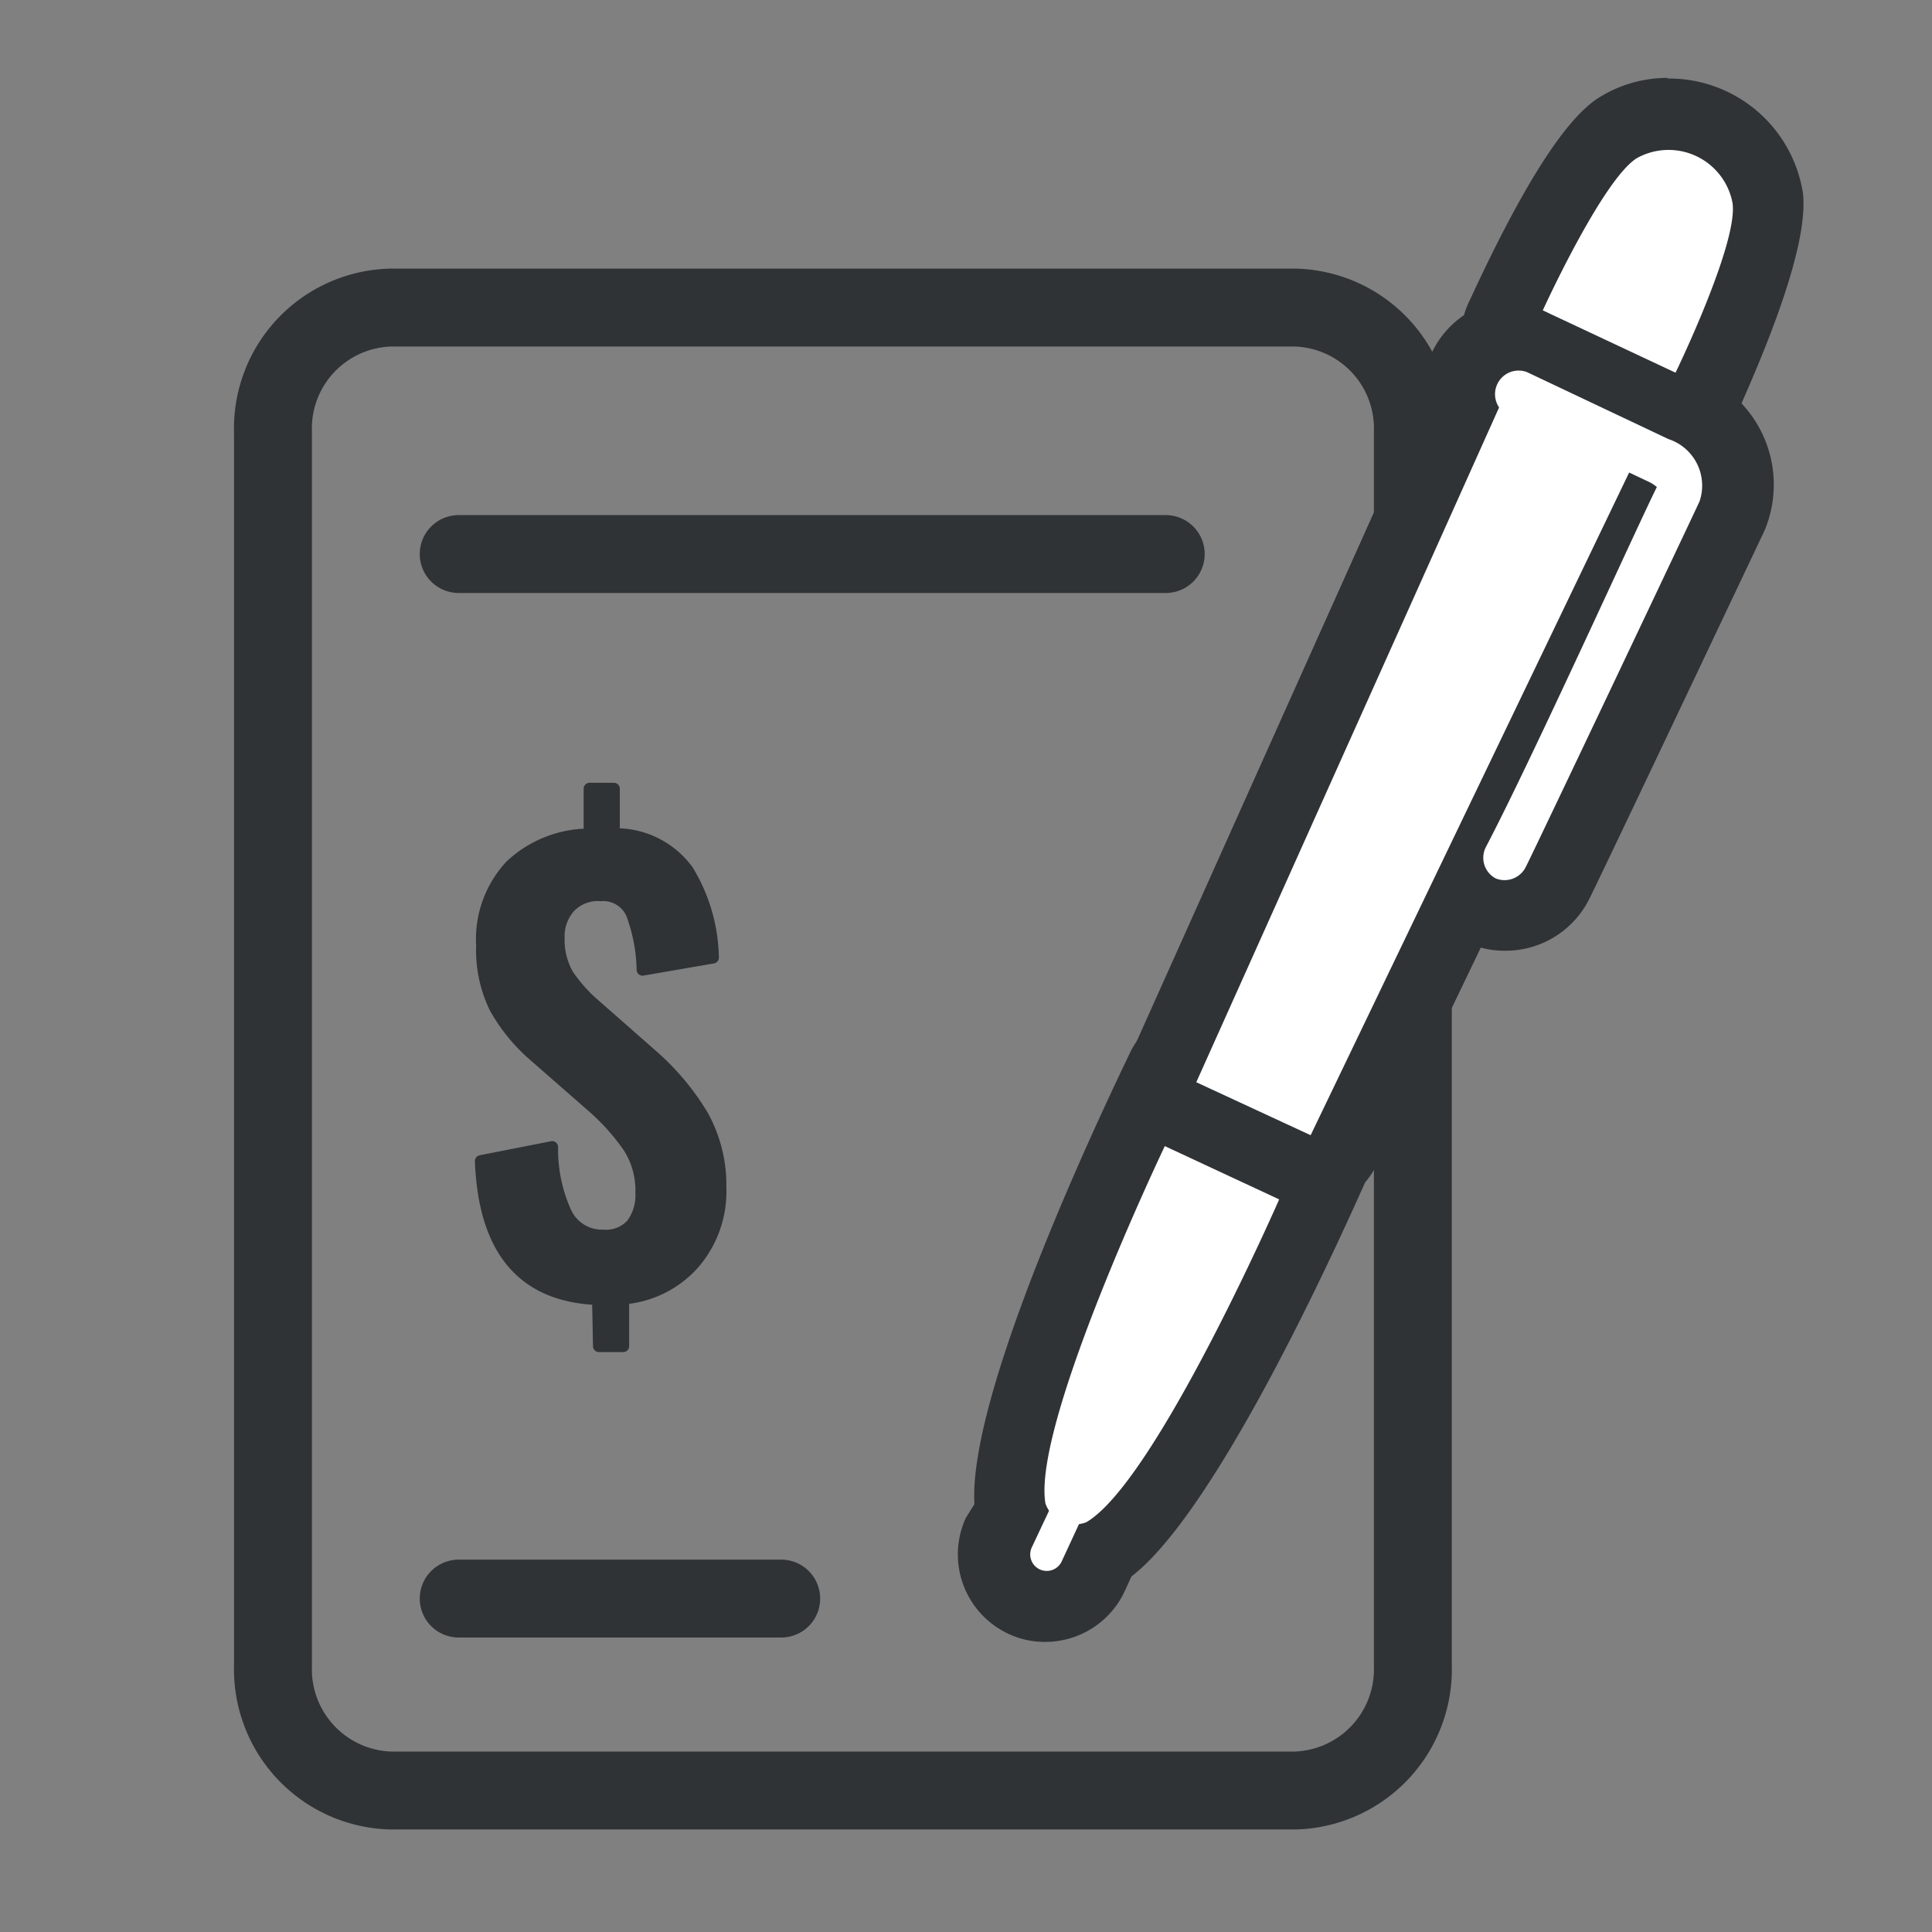
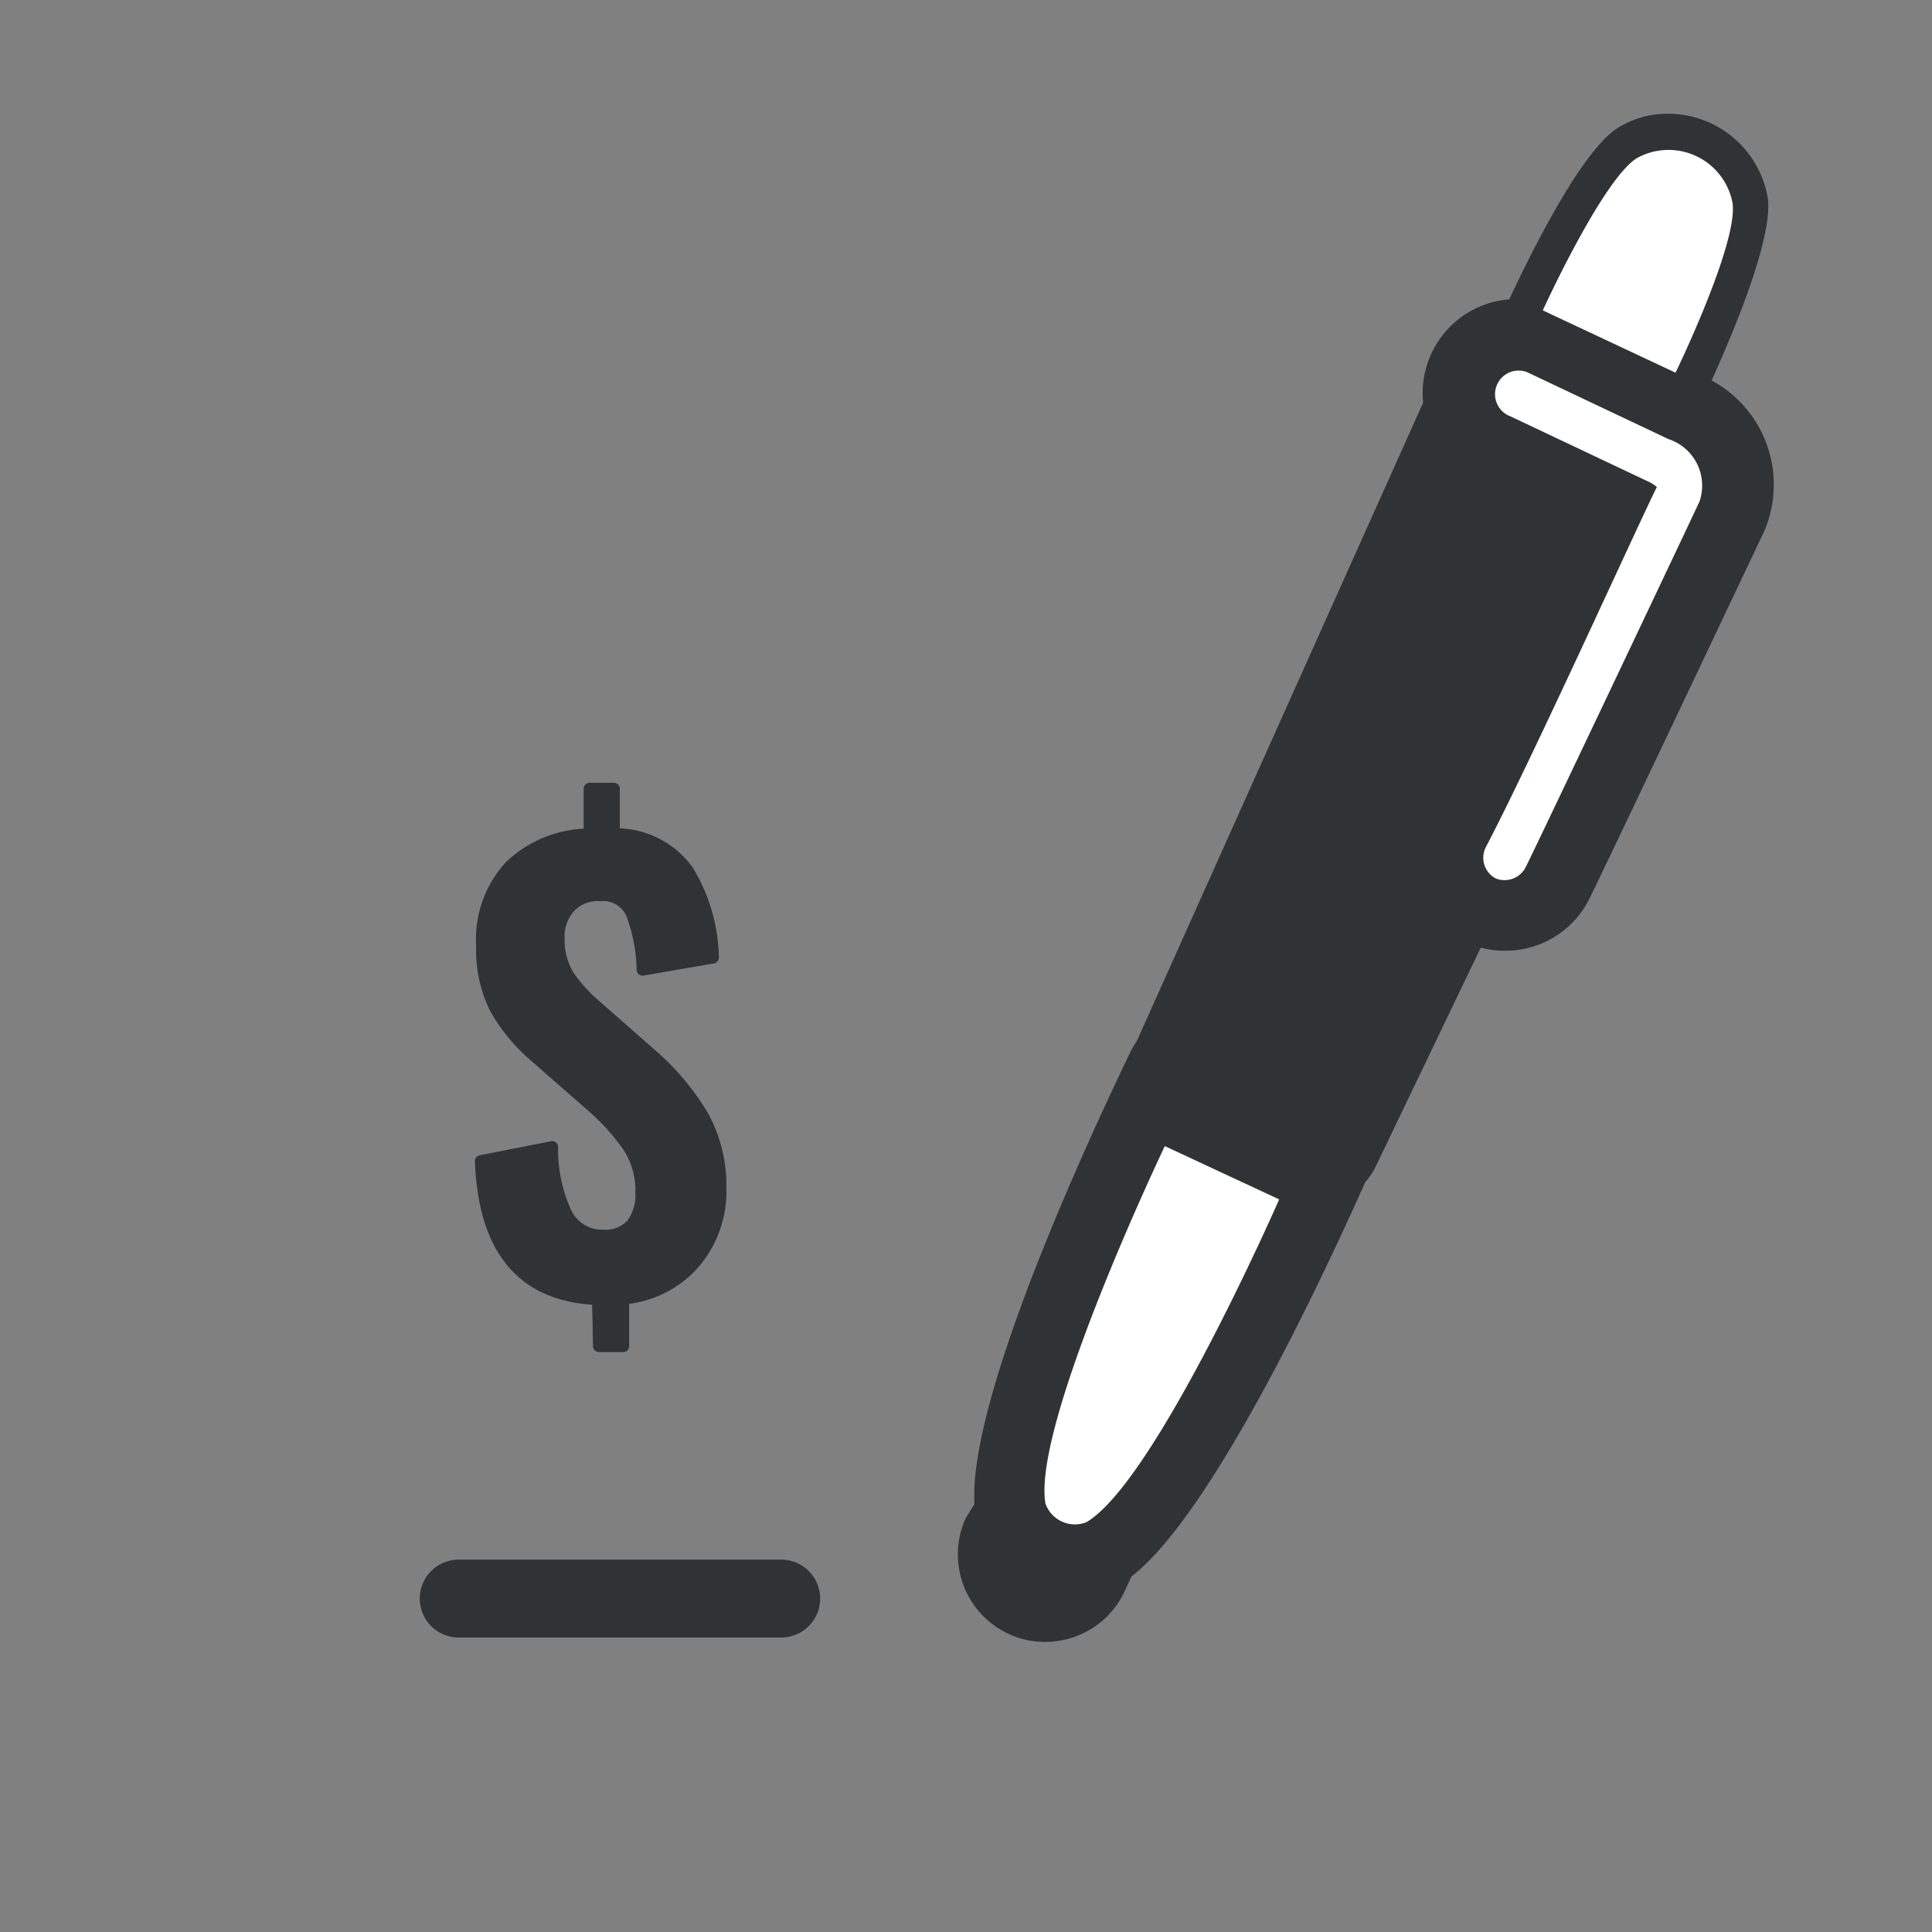
<svg xmlns="http://www.w3.org/2000/svg" id="Layer_1" data-name="Layer 1" viewBox="0 0 62 62">
  <rect x="0" y="0" width="62" height="62" fill="#808080" stroke="none" />
  <title>блок 2_иконки новая версия</title>
-   <path d="M45.34,21.43V13.87a3.88,3.88,0,0,0-3.79-4h-29a3.88,3.88,0,0,0-3.79,4V53.46a3.89,3.89,0,0,0,3.79,4h29a3.89,3.89,0,0,0,3.79-4v-32Z" fill="none" stroke="#2f3336" stroke-miterlimit="10" stroke-width="2.5" />
  <line x1="14.72" y1="51.3" x2="25.07" y2="51.3" fill="none" stroke="#2f3336" stroke-linecap="round" stroke-linejoin="round" stroke-width="2.5" />
-   <line x1="14.72" y1="17.78" x2="37.41" y2="17.78" fill="none" stroke="#2f3336" stroke-linecap="round" stroke-linejoin="round" stroke-width="2.5" />
  <path d="M19.19,41.69c-2.4-.09-3.65-1.56-3.76-4.43l2.29-.45a4.89,4.89,0,0,0,.44,2.11,1.28,1.28,0,0,0,1.21.73,1.11,1.11,0,0,0,.91-.36,1.55,1.55,0,0,0,.3-1,2.58,2.58,0,0,0-.39-1.46A7,7,0,0,0,19,35.5l-1.84-1.61a5.71,5.71,0,0,1-1.27-1.55,4.22,4.22,0,0,1-.42-2,3.46,3.46,0,0,1,.92-2.56,3.69,3.69,0,0,1,2.53-1V25.31h.78v1.46a2.85,2.85,0,0,1,2.37,1.17,5.55,5.55,0,0,1,.81,2.79l-2.26.39a5.44,5.44,0,0,0-.34-1.79,1,1,0,0,0-1-.6,1.25,1.25,0,0,0-1,.38,1.41,1.41,0,0,0-.35,1,2.25,2.25,0,0,0,.29,1.17,4.89,4.89,0,0,0,.9,1l1.82,1.6a8.12,8.12,0,0,1,1.6,1.91,4.59,4.59,0,0,1,.58,2.32,3.53,3.53,0,0,1-.86,2.44A3.37,3.37,0,0,1,20,41.67V43.2h-.78Z" fill="#2f3336" stroke="#2f3336" stroke-linecap="round" stroke-linejoin="round" stroke-width="0.38" />
  <path d="M53.44,13.86a1.15,1.15,0,0,1-.48-.1l-4.27-2a1.13,1.13,0,0,1-.56-1.5c.72-1.58,2.51-5.34,3.78-6.15a3,3,0,0,1,1.6-.46,3.25,3.25,0,0,1,3.22,2.7c.2,1.49-1.52,5.29-2.26,6.85A1.15,1.15,0,0,1,53.44,13.86Z" fill="#2f3336" />
-   <path d="M53.51,4.8A2.1,2.1,0,0,1,55.6,6.52c.18,1.3-2.16,6.2-2.16,6.2l-4.27-2s2.24-4.95,3.35-5.66a1.86,1.86,0,0,1,1-.28m0-2.28a4.13,4.13,0,0,0-2.22.64c-1.12.71-2.53,3-4.2,6.64a2.29,2.29,0,0,0,1.12,3l4.27,2a2.31,2.31,0,0,0,1,.21,2.28,2.28,0,0,0,2.06-1.3C57.24,10,58,7.52,57.86,6.21a4.35,4.35,0,0,0-4.35-3.69Z" fill="#2f3336" />
  <path d="M33.58,51.55a1.73,1.73,0,0,1-.7-.15,1.68,1.68,0,0,1-.81-2.22l.36-.75c-.46-2.7,3.63-11.56,4.9-14.22a1.13,1.13,0,0,1,1-.65,1.05,1.05,0,0,1,.48.11l3.67,1.7a1.15,1.15,0,0,1,.57,1.5c-1.2,2.69-5.27,11.55-7.63,13l-.35.76a1.69,1.69,0,0,1-1.51,1Z" fill="#2f3336" />
  <path d="M38.36,34.7,42,36.41s-5,11.15-7.17,12.44a.55.55,0,0,1-.25.07l-.55,1.19a.53.53,0,0,1-.48.3.47.47,0,0,1-.22,0,.53.53,0,0,1-.25-.7l.55-1.18a.7.7,0,0,1-.11-.23c-.44-2.53,4.81-13.55,4.81-13.55m0-2.28a2.28,2.28,0,0,0-2.06,1.3c-2,4.16-5.18,11.39-5,14.5L31,48.7a2.81,2.81,0,0,0,1.36,3.73,2.7,2.7,0,0,0,1.18.26,2.81,2.81,0,0,0,2.55-1.62l.22-.48c2.47-1.9,5.9-9,7.77-13.26a2.28,2.28,0,0,0-1.13-3l-3.67-1.71a2.34,2.34,0,0,0-1-.21Z" fill="#2f3336" />
  <path d="M42.06,37.58a1.2,1.2,0,0,1-.48-.11l-3.67-1.71a1.13,1.13,0,0,1-.56-1.5l9.5-21.18a1.84,1.84,0,0,1,.09-1.18,1.89,1.89,0,0,1,1.74-1.15,1.78,1.78,0,0,1,.72.14c.23.09,3.29,1.55,4.6,2.17a3.29,3.29,0,0,1,1.43,1.27,2.36,2.36,0,0,1,.11,2.26c0,.1-5.32,11.26-5.61,11.8a1.88,1.88,0,0,1-1.67,1h0a1.84,1.84,0,0,1-.8-.18,2,2,0,0,1-.49-.35l-3.88,8.06A1.13,1.13,0,0,1,42.06,37.58Z" fill="#2f3336" />
  <path d="M48.68,11.89a.77.77,0,0,1,.29,0l4.54,2.15a1.57,1.57,0,0,1,1,2c-.28.61-5.35,11.3-5.59,11.75a.75.75,0,0,1-1,.33l0,0a.75.75,0,0,1-.32-1c1.51-2.86,4.94-10.45,5.5-11.56a1.23,1.23,0,0,0-.22-.15l-.59-.28L42.07,36.43l-3.68-1.7L48.1,13.09a.73.73,0,0,1,.58-1.2m0-2.29a3,3,0,0,0-2.79,1.85,3,3,0,0,0-.22,1.47L36.31,33.79a2.29,2.29,0,0,0,1.12,3l3.67,1.7a2.21,2.21,0,0,0,1,.22,2.28,2.28,0,0,0,2.06-1.3l3.36-7a2.88,2.88,0,0,0,.78.1,3,3,0,0,0,2.68-1.62c.3-.57,5.59-11.75,5.64-11.85A3.8,3.8,0,0,0,54.47,12c-4.37-2.08-4.55-2.15-4.63-2.18a2.9,2.9,0,0,0-1.16-.24Z" fill="#2f3336" />
-   <polygon points="42.06 36.43 38.39 34.73 48.59 12 52.85 13.98 42.06 36.43" fill="#fff" />
  <path d="M52.52,5.08A2.09,2.09,0,0,1,55.6,6.52c.18,1.3-1.83,5.44-1.83,5.44l-4.26-2S51.41,5.79,52.52,5.08Z" fill="#fff" />
  <path d="M41.05,38.49l-3.67-1.71s-4.27,8.94-3.83,11.47a1,1,0,0,0,1.31.6C37.08,47.56,41.05,38.49,41.05,38.49Z" fill="#fff" />
-   <path d="M33.36,50.36a.53.53,0,0,1-.25-.7L34,47.77a.52.52,0,0,1,.95.44l-.88,1.9A.53.53,0,0,1,33.36,50.36Z" fill="#fff" />
  <path d="M48,28.19l0,0a.75.75,0,0,1-.32-1c1.5-2.86,4.93-10.45,5.49-11.56a1.23,1.23,0,0,0-.22-.15l-4.48-2.12A.75.75,0,0,1,49,11.94l4.54,2.15a1.57,1.57,0,0,1,1,2c-.28.61-5.35,11.3-5.58,11.74A.76.76,0,0,1,48,28.19Z" fill="#fff" />
</svg>